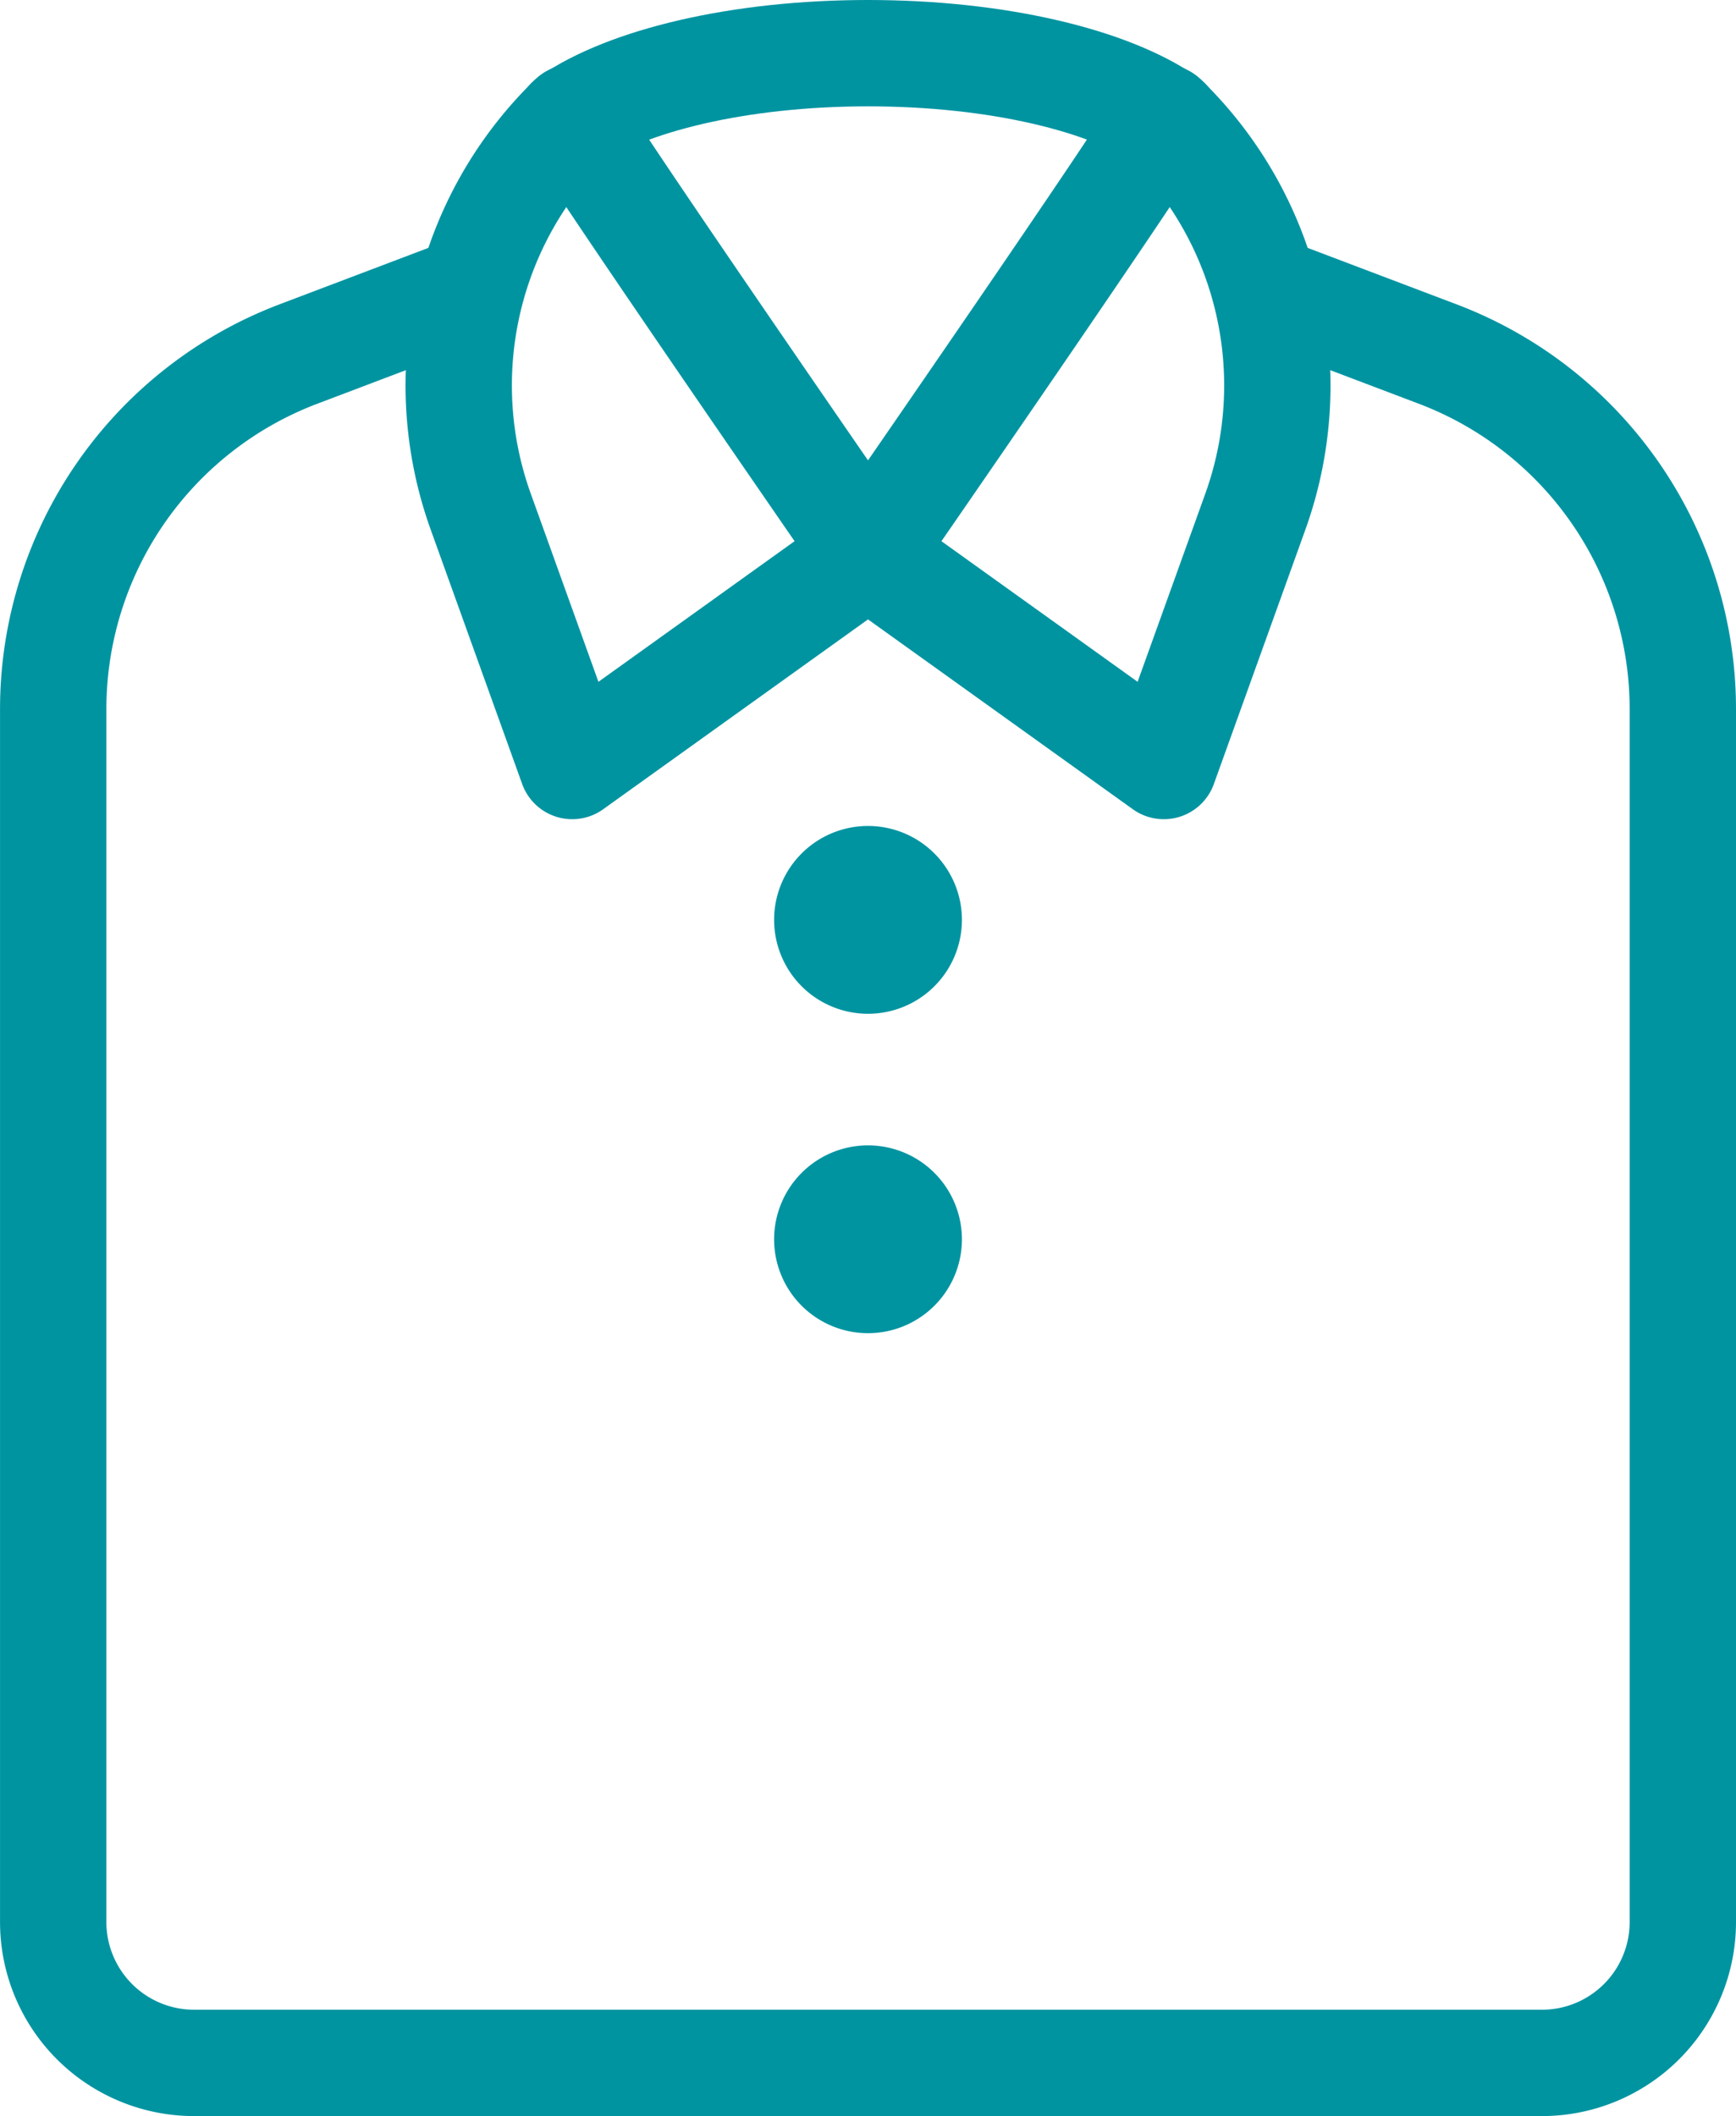
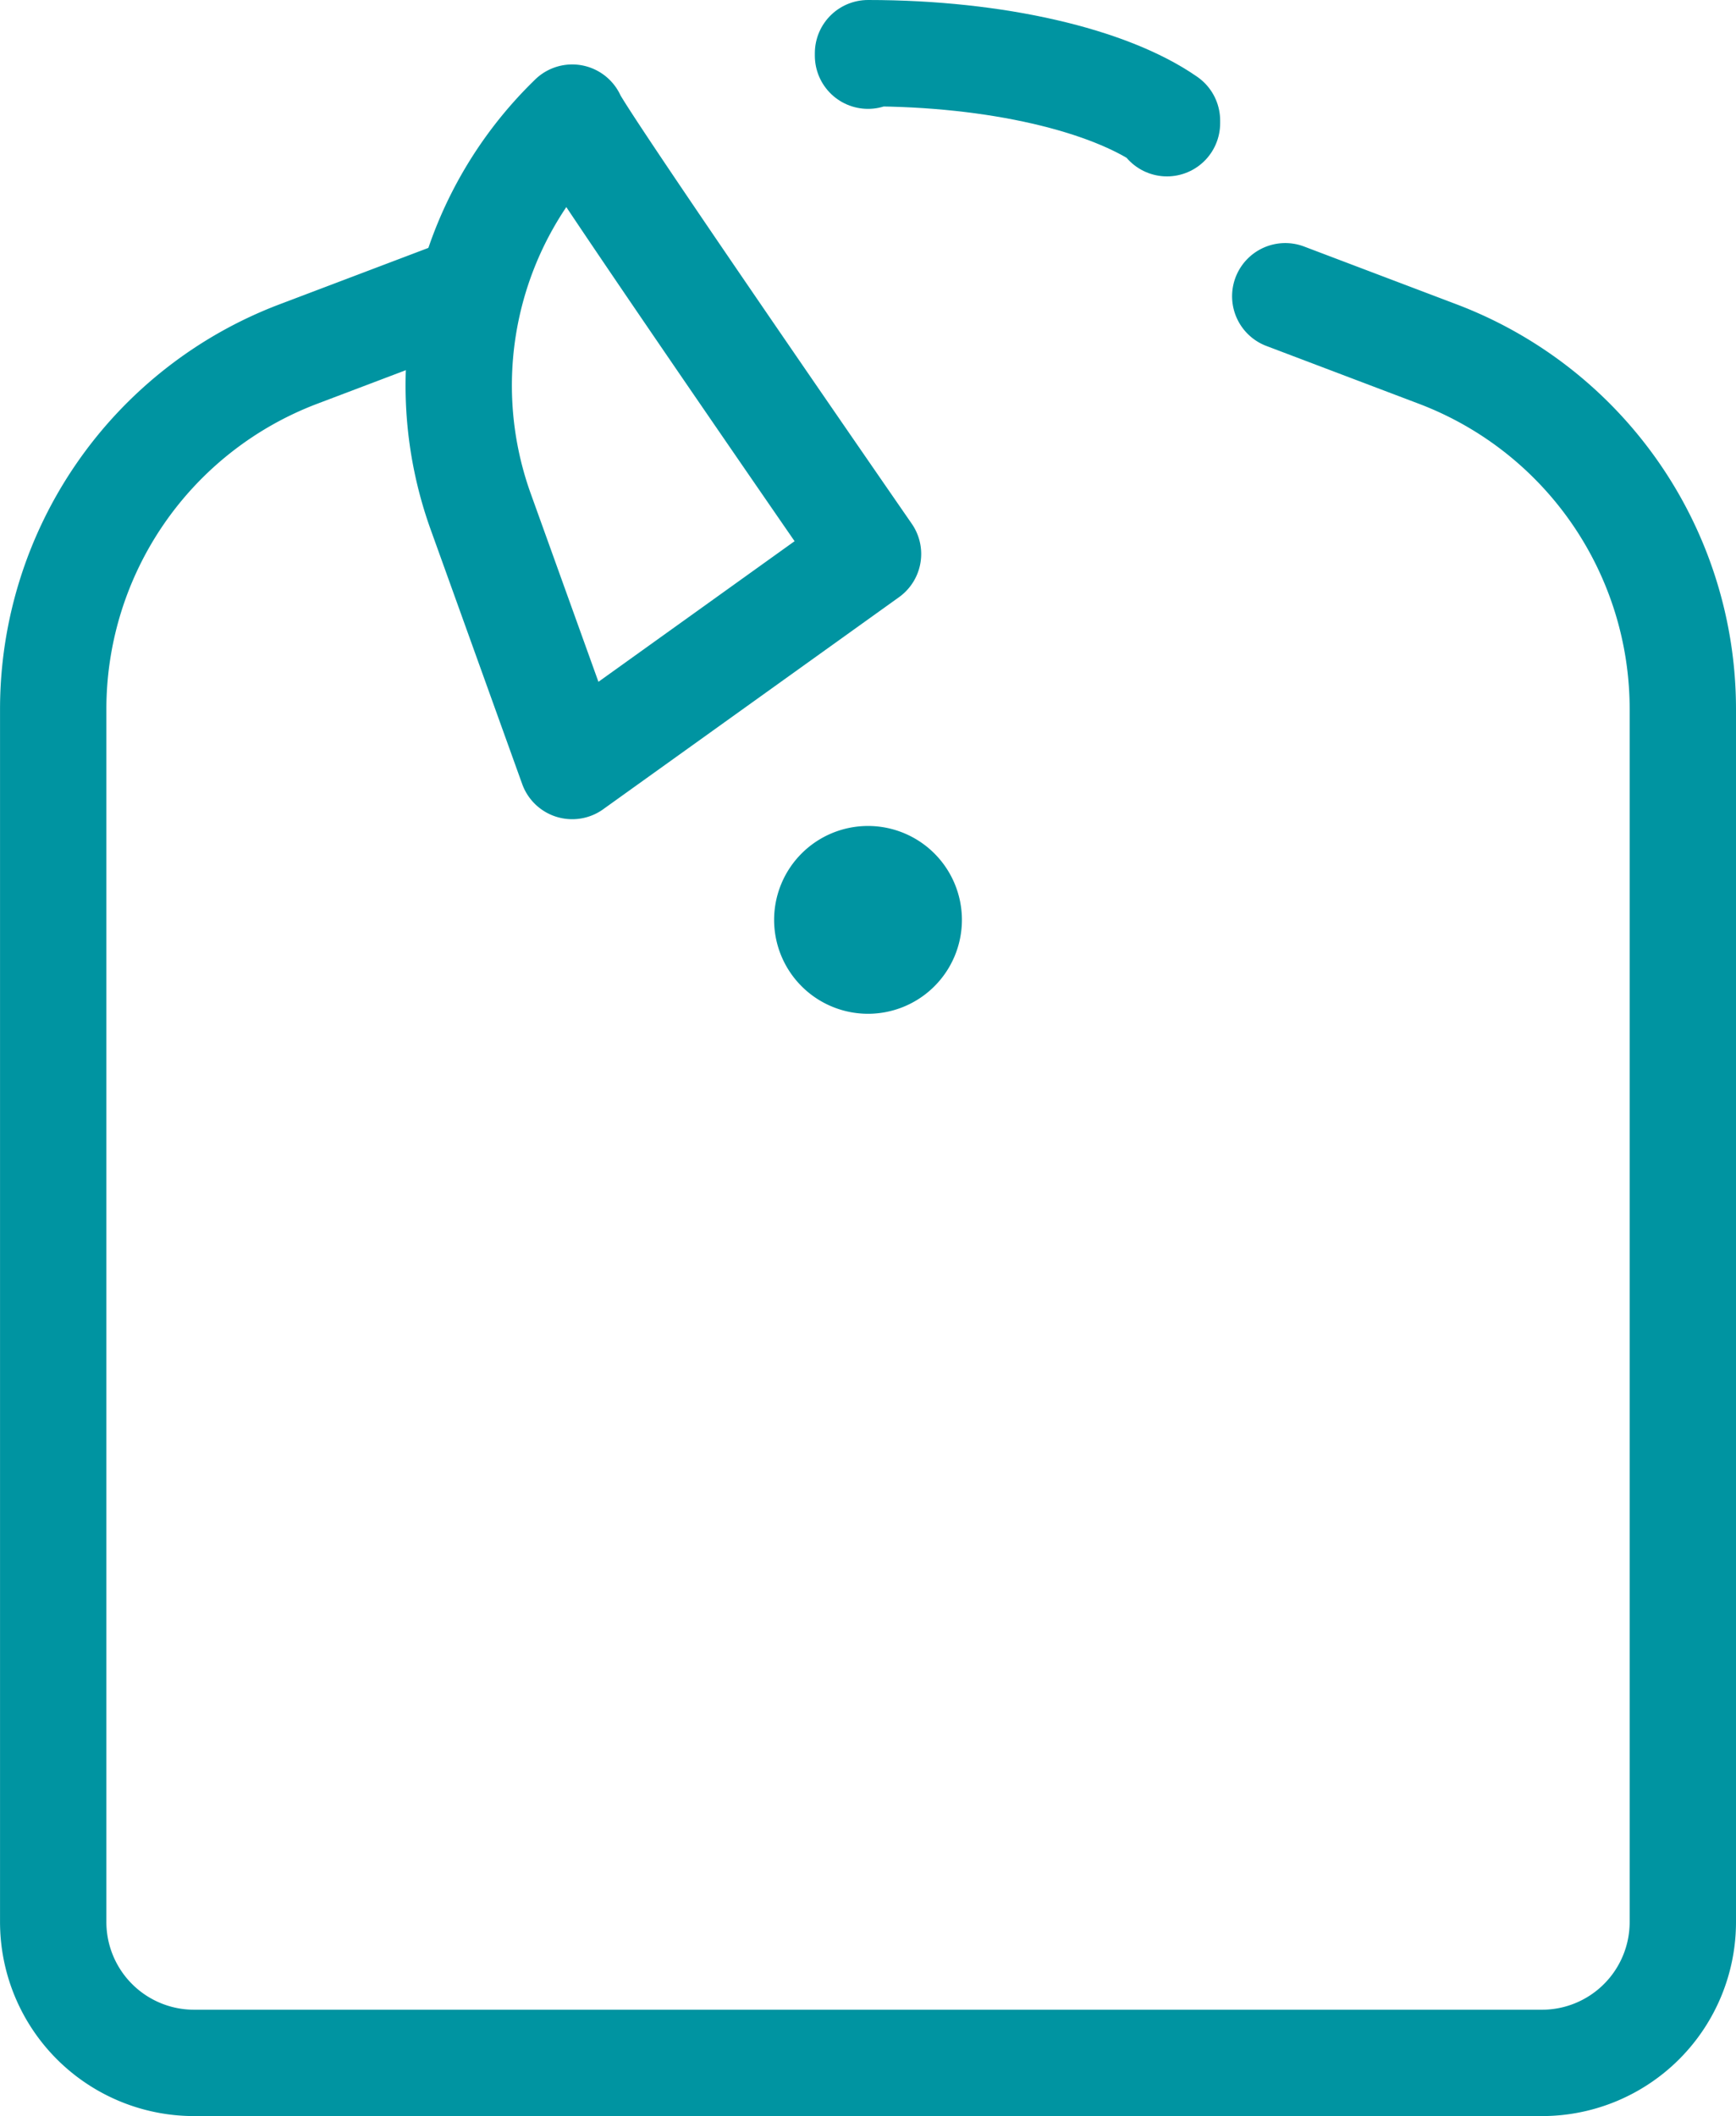
<svg xmlns="http://www.w3.org/2000/svg" id="レイヤー_1" data-name="レイヤー 1" viewBox="0 0 48.975 59.693">
  <defs>
    <style>.cls-1,.cls-3{fill:none;}.cls-2{clip-path:url(#clip-path);}.cls-3{stroke:#0094a1;stroke-linecap:round;stroke-linejoin:round;stroke-width:3px;}.cls-4{fill:#0094a1;}</style>
    <clipPath id="clip-path" transform="translate(0.001 0)">
      <rect class="cls-1" width="48.974" height="59.693" />
    </clipPath>
  </defs>
  <title>icon_case5</title>
  <g class="cls-2">
-     <path class="cls-3" d="M32.832,3.318c-.157.473-8.345,12.309-8.345,12.309l8.345,5.982,2.582-7.176A10.514,10.514,0,0,0,32.832,3.319Z" transform="translate(0.001 0)" />
    <path class="cls-3" d="M16.142,3.318c.157.473,8.345,12.309,8.345,12.309l-8.345,5.982-2.581-7.176A10.514,10.514,0,0,1,16.142,3.319Z" transform="translate(0.001 0)" />
    <path class="cls-3" d="M12.718,8.357l-4.3,1.63A10.712,10.712,0,0,0,1.5,20V54.219a3.975,3.975,0,0,0,3.975,3.974H43.5a3.974,3.974,0,0,0,3.974-3.974V20A10.712,10.712,0,0,0,40.558,9.987l-4.3-1.63" transform="translate(0.001 0)" />
-     <path class="cls-3" d="M32.921,3.476V3.4c-1.629-1.135-4.8-1.9-8.434-1.9s-6.8.77-8.433,1.9v.071" transform="translate(0.001 0)" />
+     <path class="cls-3" d="M32.921,3.476V3.4c-1.629-1.135-4.8-1.9-8.434-1.9v.071" transform="translate(0.001 0)" />
    <path class="cls-4" d="M27.136,25.952A2.649,2.649,0,1,1,24.487,23.3a2.65,2.65,0,0,1,2.649,2.649" transform="translate(0.001 0)" />
-     <path class="cls-4" d="M27.136,34.959a2.649,2.649,0,1,1-2.649-2.649,2.65,2.65,0,0,1,2.649,2.649" transform="translate(0.001 0)" />
  </g>
</svg>